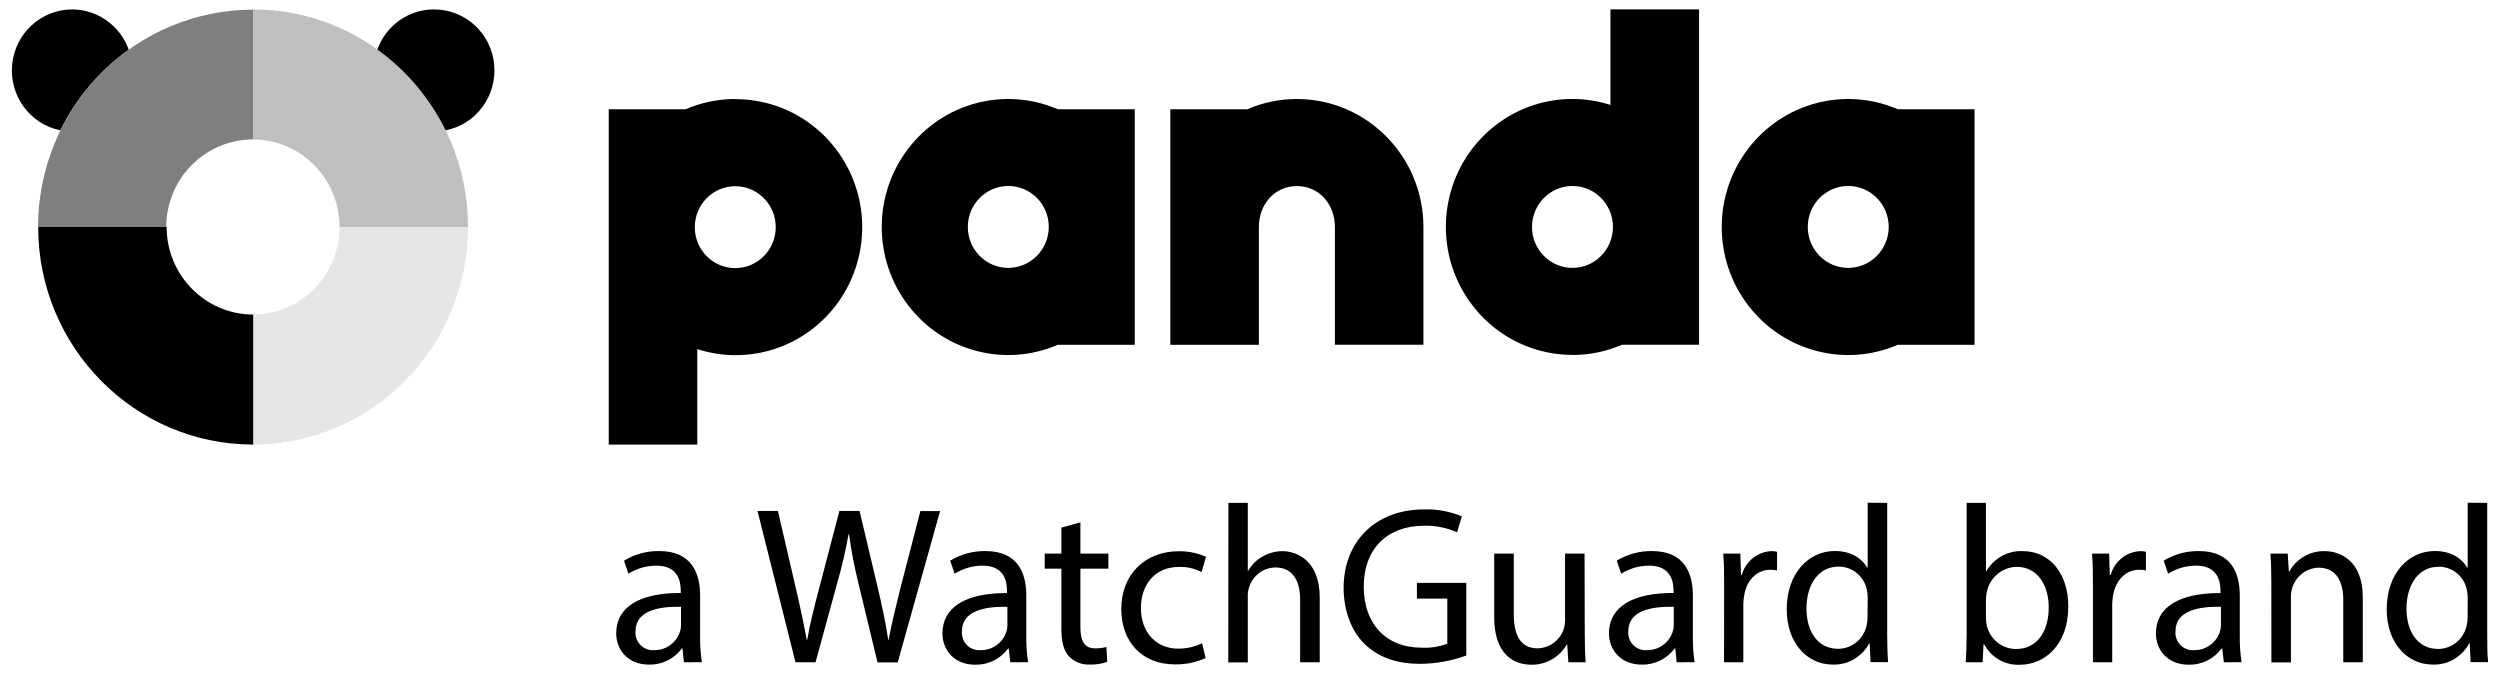
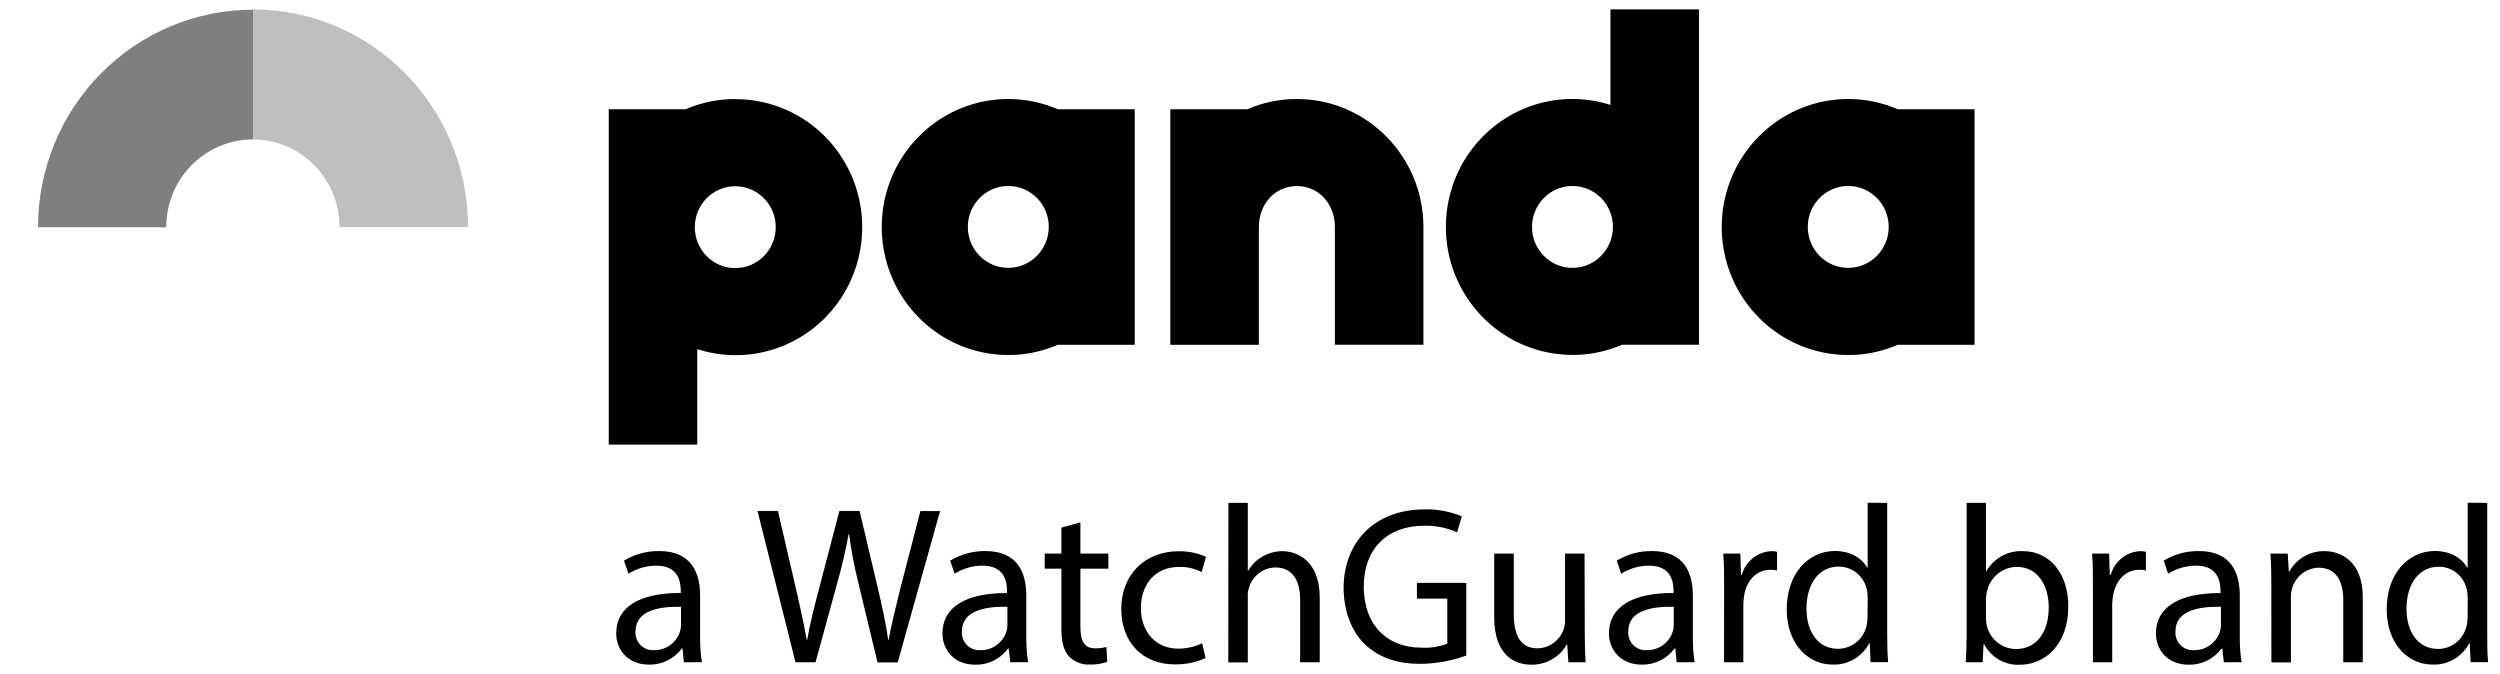
<svg xmlns="http://www.w3.org/2000/svg" version="1.1" id="Capa_1" x="0px" y="0px" viewBox="0 0 158 42.61" style="enable-background:new 0 0 158 42.61;" xml:space="preserve">
  <title>F1196104-CEB8-4AB5-963D-ED07D485933A</title>
  <g id="Panda">
    <g id="Extra-large:-Desktops---12-col" transform="translate(-36, -16)">
      <g id="pandasecurity-panda-watchguard-alternative" transform="translate(36.242, 16.015)">
        <path id="Combined-Shape" d="M42.979,41.84l-0.084-0.872h-0.042c-0.489,0.659-1.263,1.039-2.077,1.021     c-1.372,0-2.074-0.978-2.074-1.972c0-1.659,1.459-2.567,4.08-2.555v-0.14c0-0.568-0.153-1.589-1.543-1.589     c-0.624,0.002-1.235,0.178-1.765,0.51l-0.279-0.823c0.671-0.41,1.443-0.62,2.228-0.608     c2.074,0,2.582,1.434,2.582,2.81v2.567c-0.009,0.551,0.028,1.102,0.111,1.647L42.979,41.84z M42.799,38.334     c-1.348-0.027-2.876,0.213-2.876,1.546c-0.026,0.321,0.088,0.638,0.311,0.868     c0.224,0.229,0.535,0.349,0.853,0.326c0.736,0.019,1.4-0.447,1.639-1.151c0.044-0.127,0.069-0.26,0.072-0.395     V38.334z M50.033,41.84l-2.402-9.563h1.291l1.123,4.839c0.279,1.191,0.531,2.382,0.7,3.305h0.03     c0.153-0.951,0.447-2.087,0.771-3.32l1.261-4.824h1.276l1.15,4.86c0.267,1.136,0.519,2.272,0.657,3.278h0.03     c0.195-1.048,0.462-2.126,0.756-3.305l1.249-4.824h1.246l-2.678,9.563H55.218l-1.201-4.979     c-0.257-1.029-0.457-2.071-0.6-3.123h-0.03c-0.188,1.053-0.43,2.095-0.727,3.123l-1.36,4.97H50.033z      M63.609,41.84l-0.099-0.866h-0.042c-0.488,0.659-1.261,1.039-2.074,1.021c-1.375,0-2.074-0.978-2.074-1.972     c0-1.659,1.456-2.567,4.08-2.555v-0.146c0-0.568-0.153-1.589-1.543-1.589c-0.624,0.001-1.235,0.178-1.765,0.51     l-0.282-0.823c0.673-0.409,1.446-0.62,2.231-0.608c2.074,0,2.579,1.434,2.579,2.81v2.567     c-0.008,0.551,0.03,1.102,0.114,1.647L63.609,41.84z M63.425,38.334c-1.345-0.027-2.873,0.213-2.873,1.546     c-0.027,0.321,0.086,0.638,0.309,0.868s0.535,0.349,0.853,0.326c0.737,0.021,1.402-0.446,1.642-1.151     c0.043-0.127,0.067-0.26,0.069-0.395V38.334z M68.04,33v1.972h1.768v0.951h-1.768v3.703     c0,0.854,0.24,1.334,0.928,1.334c0.241,0.003,0.481-0.025,0.715-0.085l0.054,0.939     c-0.351,0.123-0.721,0.181-1.093,0.17c-0.499,0.03-0.986-0.162-1.333-0.525     c-0.348-0.371-0.474-0.978-0.474-1.789v-3.746h-1.054v-0.951h1.054v-1.643L68.04,33z M75.95,41.576     c-0.613,0.276-1.278,0.412-1.948,0.398c-2.047,0-3.38-1.407-3.38-3.506s1.429-3.645,3.644-3.645     c0.589-0.007,1.172,0.113,1.711,0.352l-0.279,0.966c-0.442-0.232-0.935-0.344-1.432-0.325     c-1.555,0-2.402,1.163-2.402,2.594c0,1.589,1.009,2.57,2.354,2.57c0.524,0.002,1.042-0.114,1.516-0.34L75.95,41.576z      M77.394,31.767h1.225v4.283h0.03c0.209-0.369,0.514-0.673,0.883-0.878c0.382-0.228,0.817-0.351,1.261-0.355     c0.901,0,2.372,0.568,2.372,2.938v4.086H81.927v-3.949c0-1.109-0.405-2.044-1.57-2.044     c-0.758,0.015-1.423,0.517-1.654,1.248c-0.069,0.195-0.097,0.401-0.084,0.608v4.144h-1.234L77.394,31.767z      M92.428,41.415c-0.932,0.339-1.913,0.516-2.903,0.525c-1.429,0-2.609-0.371-3.533-1.264     c-0.814-0.796-1.318-2.072-1.318-3.56c0.015-2.853,1.948-4.939,5.118-4.939     c0.806-0.019,1.607,0.131,2.354,0.441l-0.3,1.008c-0.662-0.293-1.379-0.435-2.101-0.413     c-2.3,0-3.798,1.449-3.798,3.846c0,2.397,1.444,3.858,3.644,3.858c0.557,0.033,1.114-0.053,1.636-0.252v-2.849     h-1.921v-0.993h3.122V41.415z M99.915,39.966c0,0.711,0.015,1.337,0.057,1.874h-1.093l-0.072-1.121h-0.027     c-0.466,0.802-1.323,1.29-2.243,1.276c-1.066,0-2.345-0.608-2.345-3.007v-4.016h1.237v3.803     c0,1.306,0.39,2.184,1.501,2.184c0.718-0.011,1.36-0.458,1.627-1.133c0.074-0.204,0.111-0.42,0.111-0.638     v-4.216h1.234L99.915,39.966z M105.721,41.84l-0.084-0.872h-0.042c-0.489,0.659-1.263,1.039-2.077,1.021     c-1.372,0-2.074-0.978-2.074-1.972c0-1.659,1.459-2.567,4.08-2.555v-0.14c0-0.568-0.153-1.589-1.543-1.589     c-0.624,0.002-1.235,0.178-1.765,0.51l-0.279-0.823c0.671-0.41,1.443-0.62,2.228-0.608     c2.074,0,2.582,1.434,2.582,2.81v2.567c-0.009,0.551,0.028,1.102,0.111,1.647L105.721,41.84z M105.541,38.334     c-1.348-0.027-2.876,0.213-2.876,1.546c-0.026,0.321,0.088,0.638,0.311,0.868     c0.224,0.229,0.535,0.349,0.853,0.326c0.736,0.019,1.4-0.447,1.639-1.151c0.044-0.127,0.069-0.26,0.072-0.395     V38.334z M108.723,37.116c0-0.811,0-1.504-0.057-2.145h1.081l0.042,1.349h0.051     c0.238-0.861,0.997-1.468,1.879-1.504c0.117-0.001,0.234,0.013,0.348,0.043v1.179     c-0.138-0.031-0.279-0.046-0.42-0.043c-0.868,0-1.501,0.665-1.654,1.601c-0.035,0.193-0.053,0.388-0.057,0.583     v3.66h-1.219L108.723,37.116z M119.029,31.767v8.29c0,0.608,0.015,1.306,0.057,1.774h-1.108l-0.057-1.191h-0.027     c-0.452,0.861-1.352,1.384-2.315,1.346c-1.639,0-2.9-1.403-2.9-3.49c0-2.284,1.387-3.688,3.041-3.688     c1.039,0,1.738,0.495,2.047,1.051h0.027v-4.101L119.029,31.767z M117.795,37.766     c0.003-0.176-0.015-0.351-0.054-0.522c-0.181-0.849-0.925-1.453-1.783-1.449c-1.276,0-2.032,1.136-2.032,2.655     c0,1.388,0.672,2.54,2.005,2.54c0.872-0.007,1.622-0.628,1.801-1.492c0.04-0.176,0.058-0.357,0.054-0.538     L117.795,37.766z M123.994,41.84c0.03-0.468,0.057-1.163,0.057-1.774v-8.299h1.219v4.314h0.03     c0.476-0.826,1.368-1.314,2.312-1.264c1.684,0,2.876,1.419,2.861,3.506c0,2.454-1.528,3.673-3.041,3.673     c-0.942,0.055-1.829-0.449-2.272-1.291h-0.042l-0.057,1.136H123.994z M125.27,39.088     c0.005,0.152,0.024,0.304,0.057,0.453c0.211,0.86,0.976,1.464,1.852,1.461c1.288,0,2.059-1.063,2.059-2.637     c0-1.376-0.7-2.555-2.017-2.555c-0.895,0.013-1.669,0.638-1.879,1.519c-0.043,0.168-0.067,0.34-0.072,0.513     V39.088z M132.031,37.116c0-0.811,0-1.504-0.057-2.145h1.081l0.042,1.349h0.057     c0.237-0.861,0.996-1.469,1.879-1.504c0.117-0.001,0.234,0.013,0.348,0.043v1.179     c-0.138-0.031-0.279-0.046-0.42-0.043c-0.868,0-1.486,0.665-1.654,1.601c-0.034,0.193-0.053,0.388-0.057,0.583     v3.66h-1.219V37.116z M140.304,41.84l-0.099-0.866h-0.045c-0.488,0.659-1.261,1.039-2.074,1.021     c-1.375,0-2.074-0.978-2.074-1.972c0-1.659,1.459-2.567,4.08-2.555v-0.146c0-0.568-0.153-1.589-1.543-1.589     c-0.624,0.001-1.235,0.178-1.765,0.51l-0.282-0.823c0.673-0.409,1.446-0.62,2.231-0.608     c2.074,0,2.579,1.434,2.579,2.81v2.567c-0.008,0.551,0.03,1.102,0.114,1.647L140.304,41.84z M140.121,38.334     c-1.345-0.027-2.873,0.213-2.873,1.546c-0.027,0.321,0.086,0.638,0.309,0.868s0.535,0.349,0.853,0.326     c0.737,0.021,1.402-0.446,1.642-1.151c0.043-0.127,0.067-0.26,0.069-0.395V38.334z M143.306,36.831     c0-0.708-0.015-1.291-0.057-1.859h1.093l0.072,1.136h0.027c0.453-0.819,1.316-1.316,2.243-1.291     c0.94,0,2.402,0.568,2.402,2.922v4.101h-1.234v-3.949c0-1.106-0.405-2.029-1.57-2.029     c-0.984,0.035-1.758,0.863-1.738,1.859v4.128h-1.234L143.306,36.831z M156.951,31.767v8.29     c0,0.608,0,1.306,0.057,1.774h-1.108l-0.057-1.191h-0.03c-0.451,0.861-1.35,1.383-2.312,1.346     c-1.642,0-2.903-1.403-2.903-3.49c0-2.284,1.387-3.688,3.044-3.688c1.036,0,1.738,0.495,2.044,1.051h0.03v-4.101     L156.951,31.767z M155.717,37.766c0.002-0.176-0.017-0.351-0.057-0.522c-0.18-0.847-0.924-1.449-1.78-1.44     c-1.276,0-2.032,1.136-2.032,2.655c0,1.388,0.672,2.54,2.005,2.54c0.872-0.007,1.622-0.628,1.801-1.492     c0.041-0.176,0.06-0.357,0.057-0.538L155.717,37.766z" />
        <path id="Combined-Shape_1_" d="M46.224,6.243c-1.076-0.001-2.141,0.219-3.131,0.647h-4.863v21.192h5.596v-6.033     c3.006,0.971,6.296,0.061,8.396-2.322c2.1-2.383,2.619-5.793,1.323-8.705s-4.162-4.78-7.318-4.769      M46.227,16.93c-1.413,0-2.558-1.159-2.558-2.588s1.145-2.588,2.558-2.588s2.558,1.159,2.558,2.588     C48.783,15.771,47.639,16.928,46.227,16.93 M66.611,6.89c-3.347-1.443-7.235-0.417-9.459,2.497     s-2.224,6.979,0,9.892s6.112,3.939,9.459,2.497h4.863V6.89H66.611z M63.48,16.915     c-1.412-0.002-2.556-1.161-2.555-2.59c0.001-1.429,1.147-2.587,2.559-2.586     c1.412,0.001,2.557,1.159,2.557,2.588C66.037,15.756,64.892,16.913,63.48,16.915 M99.141,22.419     c1.076,0.001,2.142-0.219,3.131-0.647h4.866V0.581h-5.599v6.036c-3.003-0.962-6.284-0.048-8.379,2.332     s-2.612,5.784-1.321,8.691c1.291,2.907,4.149,4.777,7.299,4.773 M99.138,11.739     c1.413,0,2.558,1.159,2.558,2.588s-1.145,2.588-2.558,2.588s-2.558-1.159-2.558-2.588     C96.582,12.898,97.726,11.74,99.138,11.739 M119.698,6.89c-3.347-1.443-7.235-0.417-9.459,2.497     s-2.224,6.979,0,9.892s6.112,3.939,9.459,2.497h4.851V6.89H119.698z M116.567,16.915     c-1.413,0-2.558-1.159-2.558-2.588s1.145-2.588,2.558-2.588s2.558,1.159,2.558,2.588     C119.123,15.755,117.979,16.913,116.567,16.915 M81.714,6.243c-1.076-0.001-2.141,0.219-3.131,0.647h-4.86v14.885     h5.596v-7.442c0-1.428,0.985-2.588,2.402-2.588c1.417,0,2.402,1.16,2.402,2.588v7.439h5.596v-7.439     c-0.003-4.466-3.581-8.086-7.994-8.09" />
-         <path id="Shape" d="M4.313,0.581c-1.958,0.004-3.594,1.508-3.786,3.479s1.122,3.769,3.042,4.161     C4.571,6.185,6.056,4.431,7.891,3.118C7.343,1.596,5.913,0.582,4.313,0.581 M27.182,0.581     c-1.601,0-3.03,1.014-3.575,2.537c1.831,1.316,3.313,3.069,4.314,5.104     c1.931-0.377,3.261-2.18,3.07-4.16C30.799,2.08,29.149,0.572,27.182,0.581" />
-         <path id="Path" d="M10.278,14.333H2.172c0,7.593,6.083,13.749,13.587,13.749v-8.217     c-3.018-0.003-5.465-2.478-5.47-5.532" />
        <path id="Path_1_" style="opacity:0.25;" d="M15.747,0.581v8.217c3.019,0.003,5.466,2.479,5.47,5.535h8.12     C29.338,6.738,23.253,0.581,15.747,0.581" />
        <path id="Path_2_" style="opacity:0.5;" d="M15.747,8.798v-8.202c-3.604,0-7.061,1.449-9.609,4.028     s-3.979,6.077-3.978,9.724h8.105c-0.002-1.472,0.574-2.885,1.603-3.926S14.293,8.796,15.747,8.798" />
-         <path id="Path_3_" style="opacity:0.1;" d="M15.747,19.865v8.217c3.604,0.001,7.061-1.447,9.61-4.026     s3.981-6.076,3.981-9.723h-8.12C21.214,17.388,18.766,19.863,15.747,19.865" />
      </g>
    </g>
  </g>
</svg>